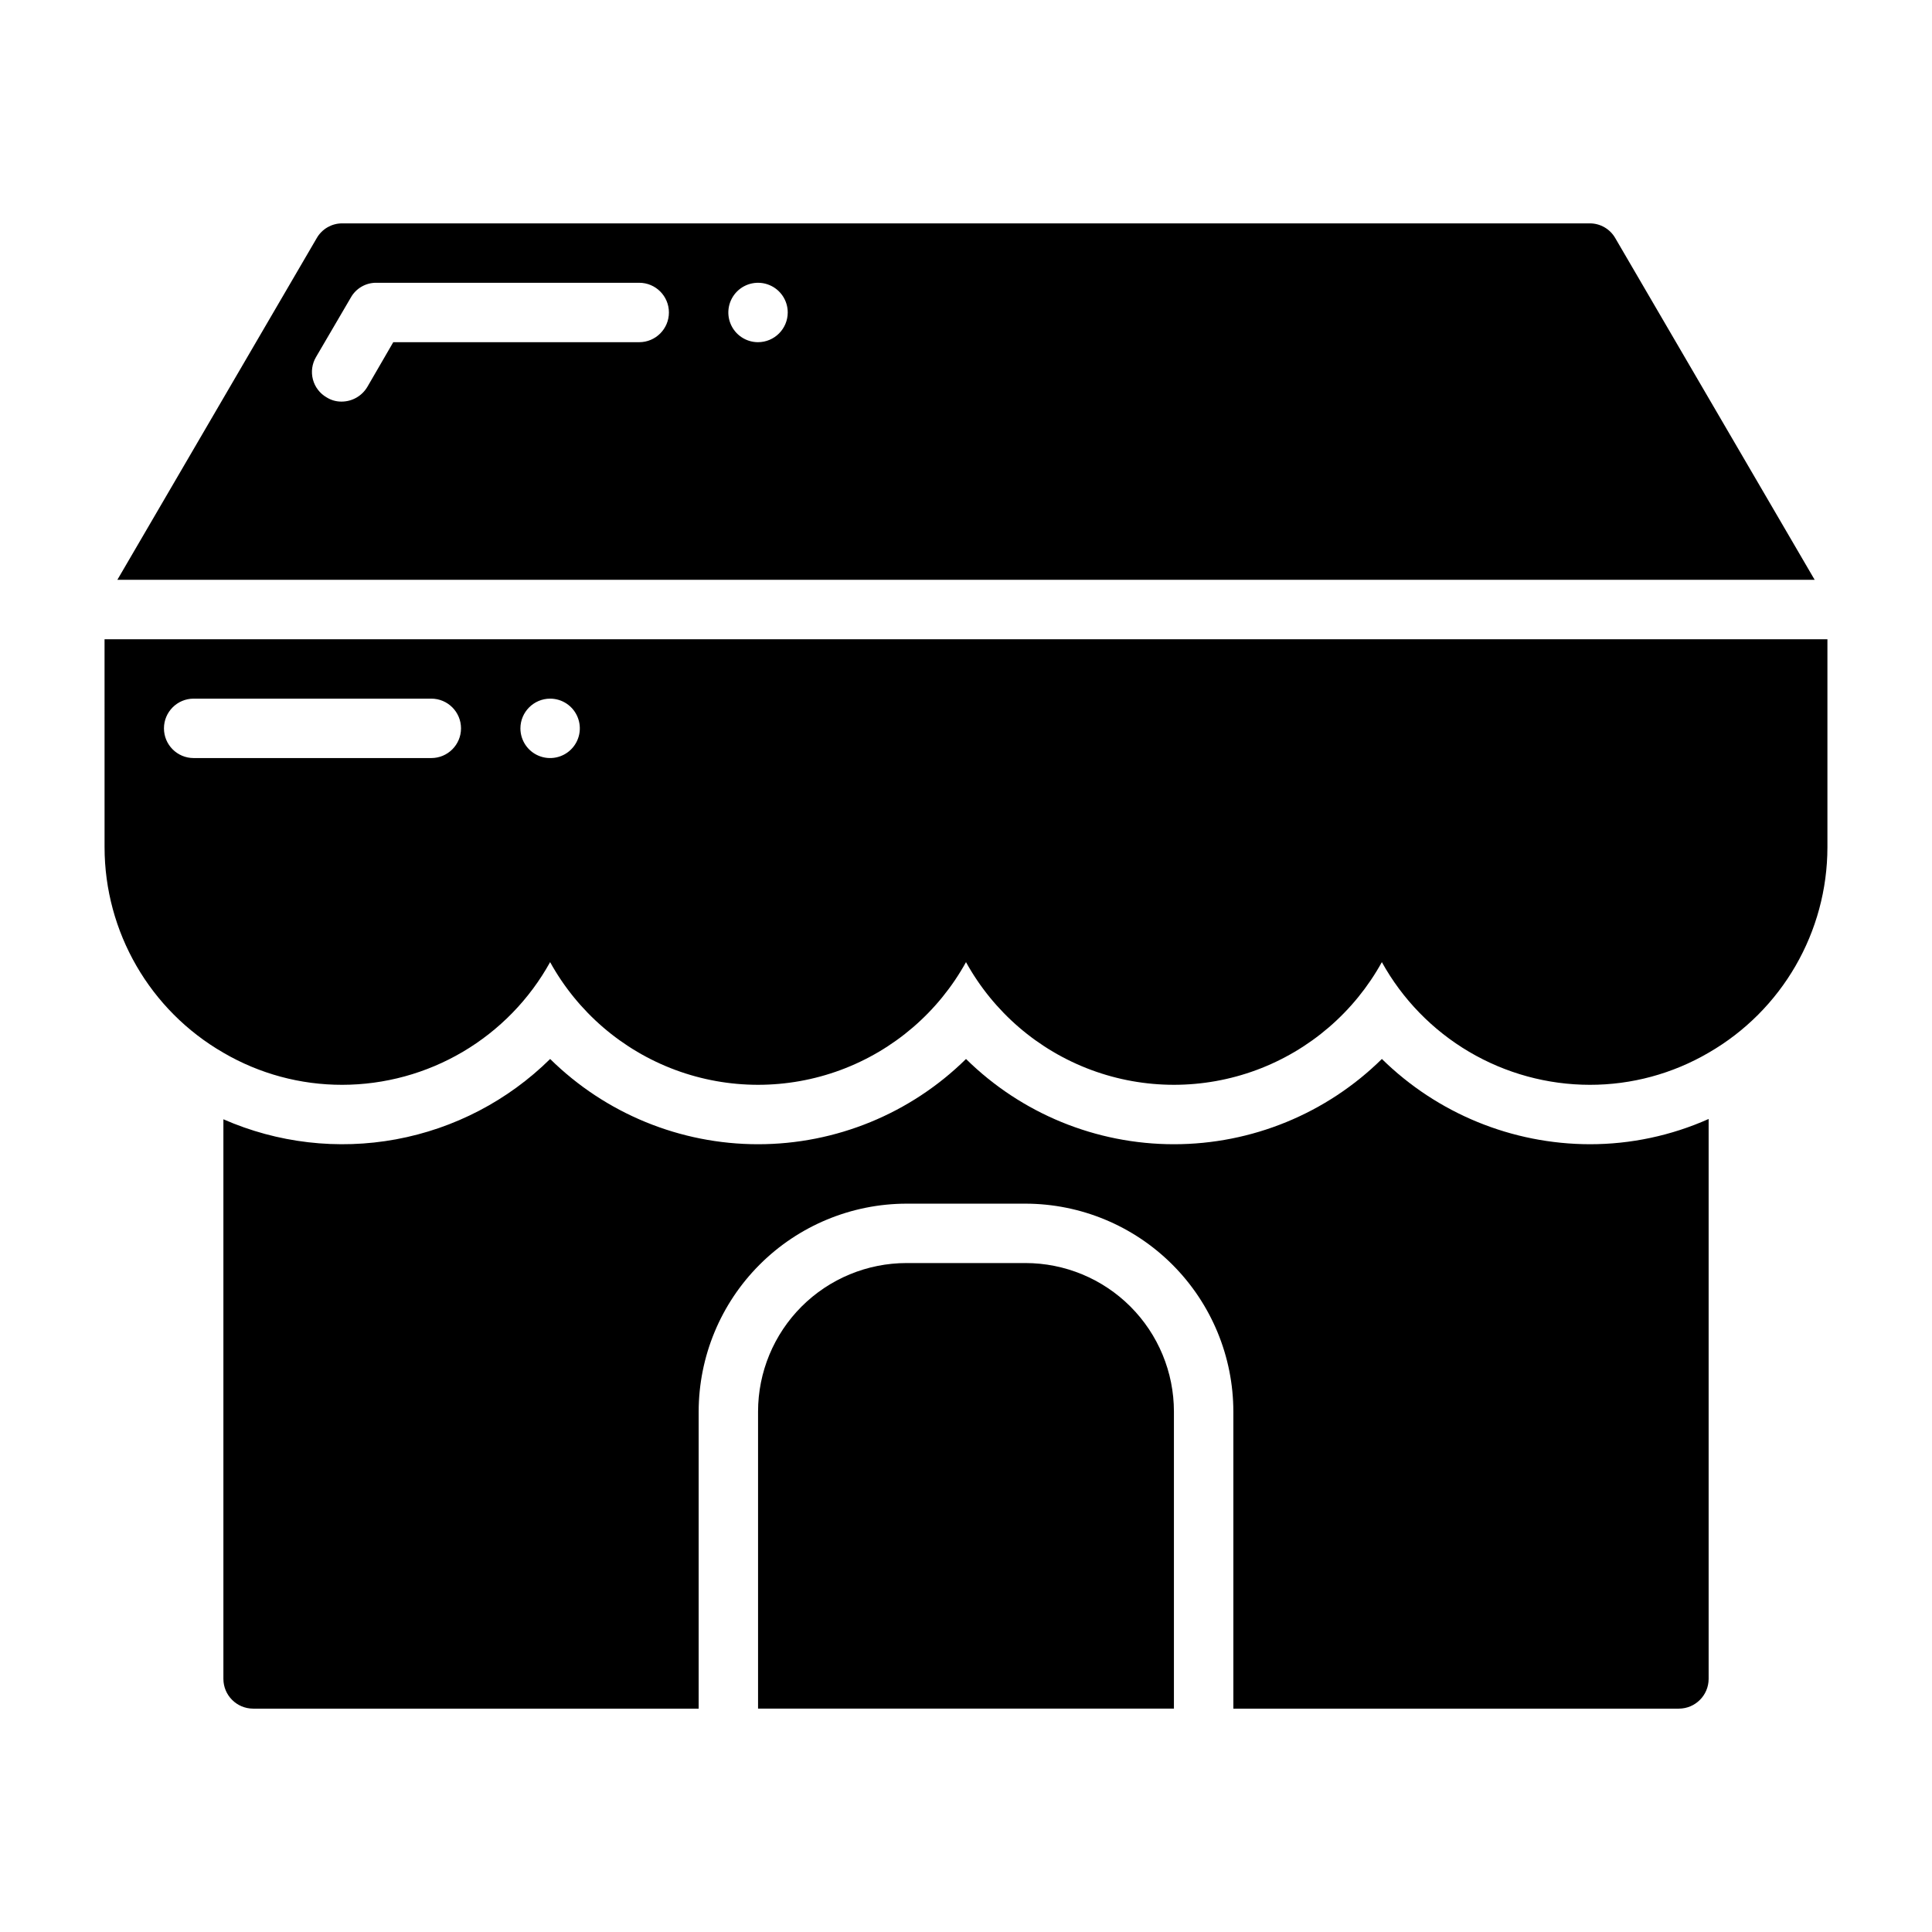
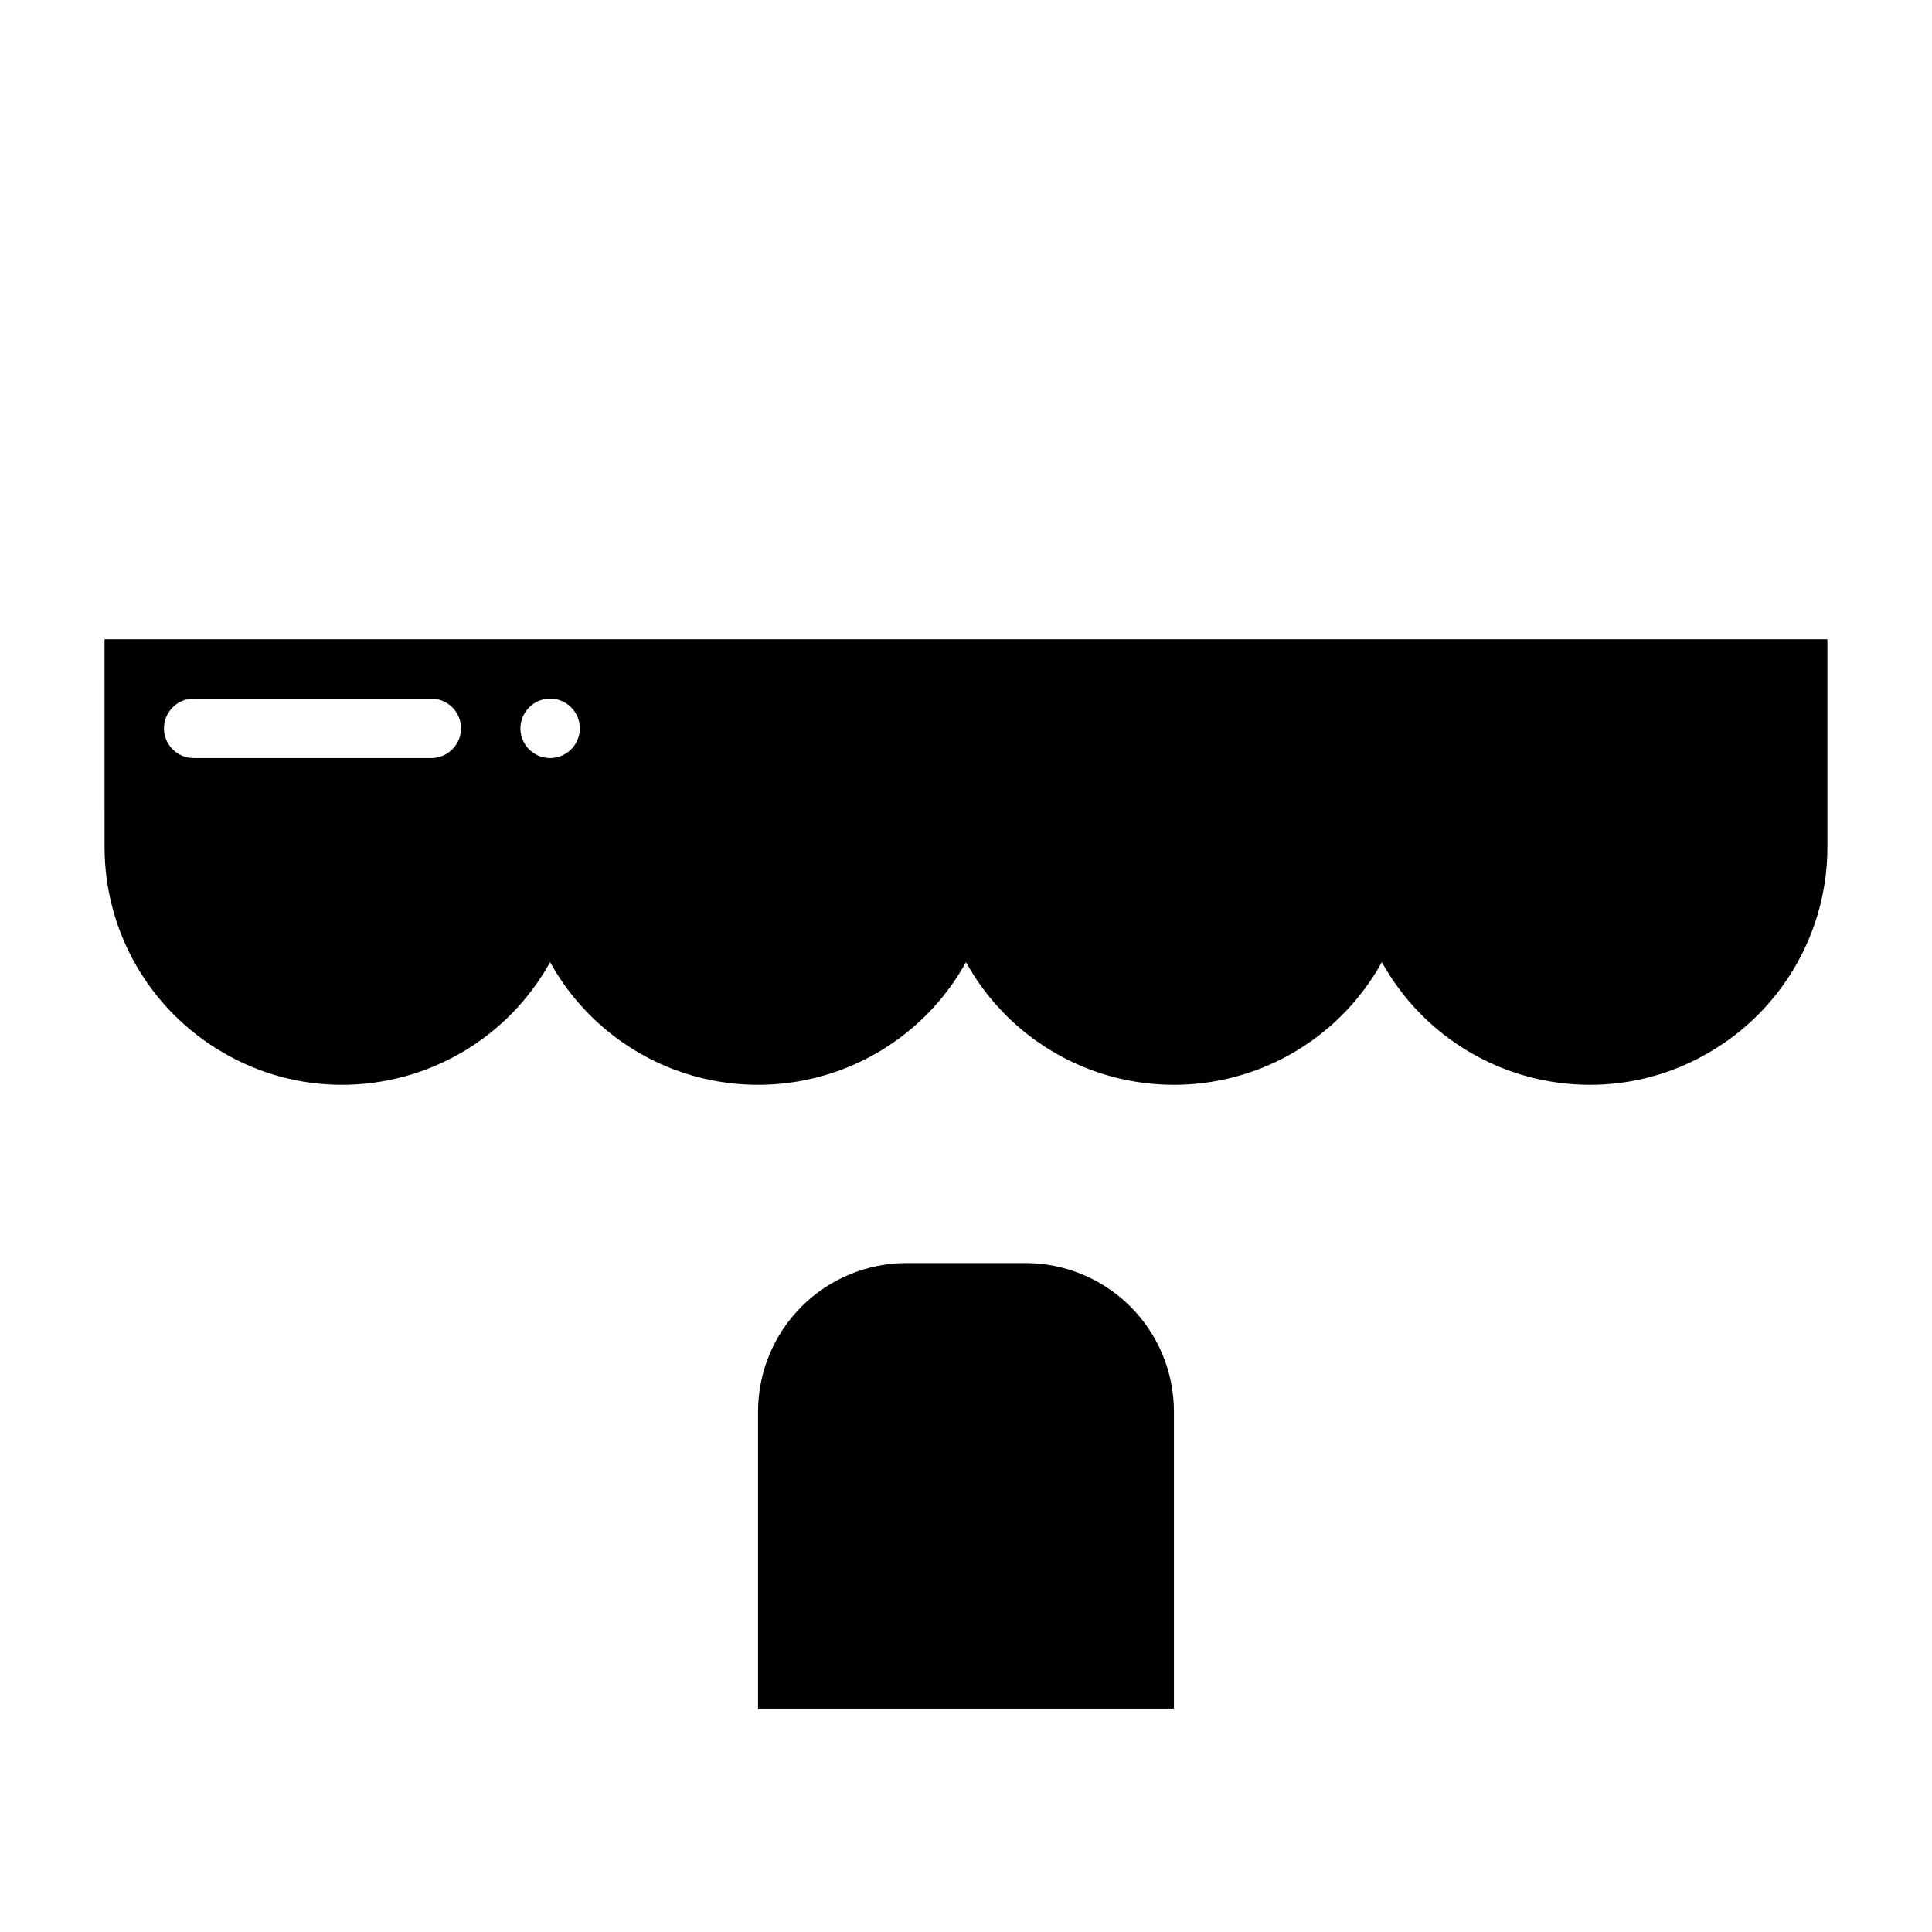
<svg xmlns="http://www.w3.org/2000/svg" fill="#000000" width="800px" height="800px" version="1.1" viewBox="144 144 512 512">
  <g>
    <path d="m171.71 368.51c0.012 22.477 12.016 43.242 31.488 54.473 9.551 5.582 20.422 8.52 31.488 8.504 11.25-0.012 22.289-3.035 31.98-8.75 9.688-5.719 17.672-13.922 23.121-23.762 7.289 13.191 19.07 23.332 33.203 28.578 14.129 5.242 29.676 5.242 43.805 0 14.133-5.246 25.914-15.387 33.203-28.578 7.289 13.191 19.066 23.332 33.199 28.578 14.133 5.242 29.676 5.242 43.809 0 14.129-5.246 25.91-15.387 33.199-28.578 5.449 9.84 13.434 18.043 23.121 23.762 9.691 5.715 20.734 8.738 31.984 8.75 11.062 0.016 21.934-2.922 31.488-8.504 19.473-11.23 31.473-31.996 31.488-54.473v-55.105h-456.58zm118.08-39.359-0.004-0.004c3.184 0 6.055 1.918 7.273 4.863 1.219 2.941 0.547 6.324-1.707 8.578-2.25 2.25-5.637 2.922-8.578 1.707-2.941-1.219-4.859-4.09-4.859-7.273 0.012-4.344 3.531-7.859 7.871-7.875zm-94.469-0.004h62.977c4.348 0 7.875 3.527 7.875 7.875 0 4.348-3.527 7.871-7.875 7.871h-62.977c-4.348 0-7.871-3.523-7.871-7.871 0-4.348 3.523-7.875 7.871-7.875z" />
-     <path d="m510.21 424.64c-14.688 14.477-34.48 22.594-55.105 22.594-20.621 0-40.414-8.117-55.102-22.594-14.688 14.477-34.484 22.594-55.105 22.594-20.621 0-40.418-8.117-55.105-22.594-11.176 11.027-25.402 18.441-40.84 21.293-15.438 2.848-31.375 0.996-45.75-5.312v148.31c0.012 4.344 3.527 7.859 7.871 7.875h118.08v-78.723c0.02-14.609 5.828-28.617 16.16-38.945 10.328-10.332 24.336-16.141 38.945-16.156h31.488c14.609 0.016 28.617 5.824 38.945 16.156 10.332 10.328 16.145 24.336 16.16 38.945v78.723h118.08c4.344-0.016 7.859-3.531 7.875-7.875v-148.39c-9.91 4.418-20.641 6.699-31.488 6.691-20.617-0.035-40.398-8.148-55.105-22.594z" />
-     <path d="m572.08 207.13c-1.383-2.434-3.969-3.938-6.769-3.934h-330.62c-2.801-0.004-5.391 1.5-6.769 3.934l-52.824 90.531h449.81zm-258.68 27.555h-65.18l-6.848 11.809v-0.004c-1.422 2.438-4.031 3.938-6.852 3.938-1.391 0.016-2.754-0.367-3.934-1.102-1.809-1.031-3.129-2.746-3.66-4.758-0.535-2.016-0.234-4.156 0.824-5.949l9.211-15.742c1.367-2.453 3.965-3.961 6.769-3.938h69.668c4.348 0 7.871 3.523 7.871 7.871s-3.523 7.875-7.871 7.875zm31.488 0c-3.184 0-6.055-1.918-7.273-4.859s-0.543-6.328 1.707-8.582c2.25-2.25 5.637-2.922 8.578-1.703 2.941 1.215 4.859 4.086 4.859 7.269-0.012 4.344-3.527 7.859-7.871 7.875z" />
    <path d="m415.74 478.72h-31.488c-10.438 0.004-20.445 4.152-27.828 11.531-7.379 7.383-11.527 17.391-11.531 27.828v78.723h110.21v-78.723c-0.004-10.438-4.152-20.445-11.531-27.828-7.379-7.379-17.391-11.527-27.828-11.531z" />
  </g>
</svg>